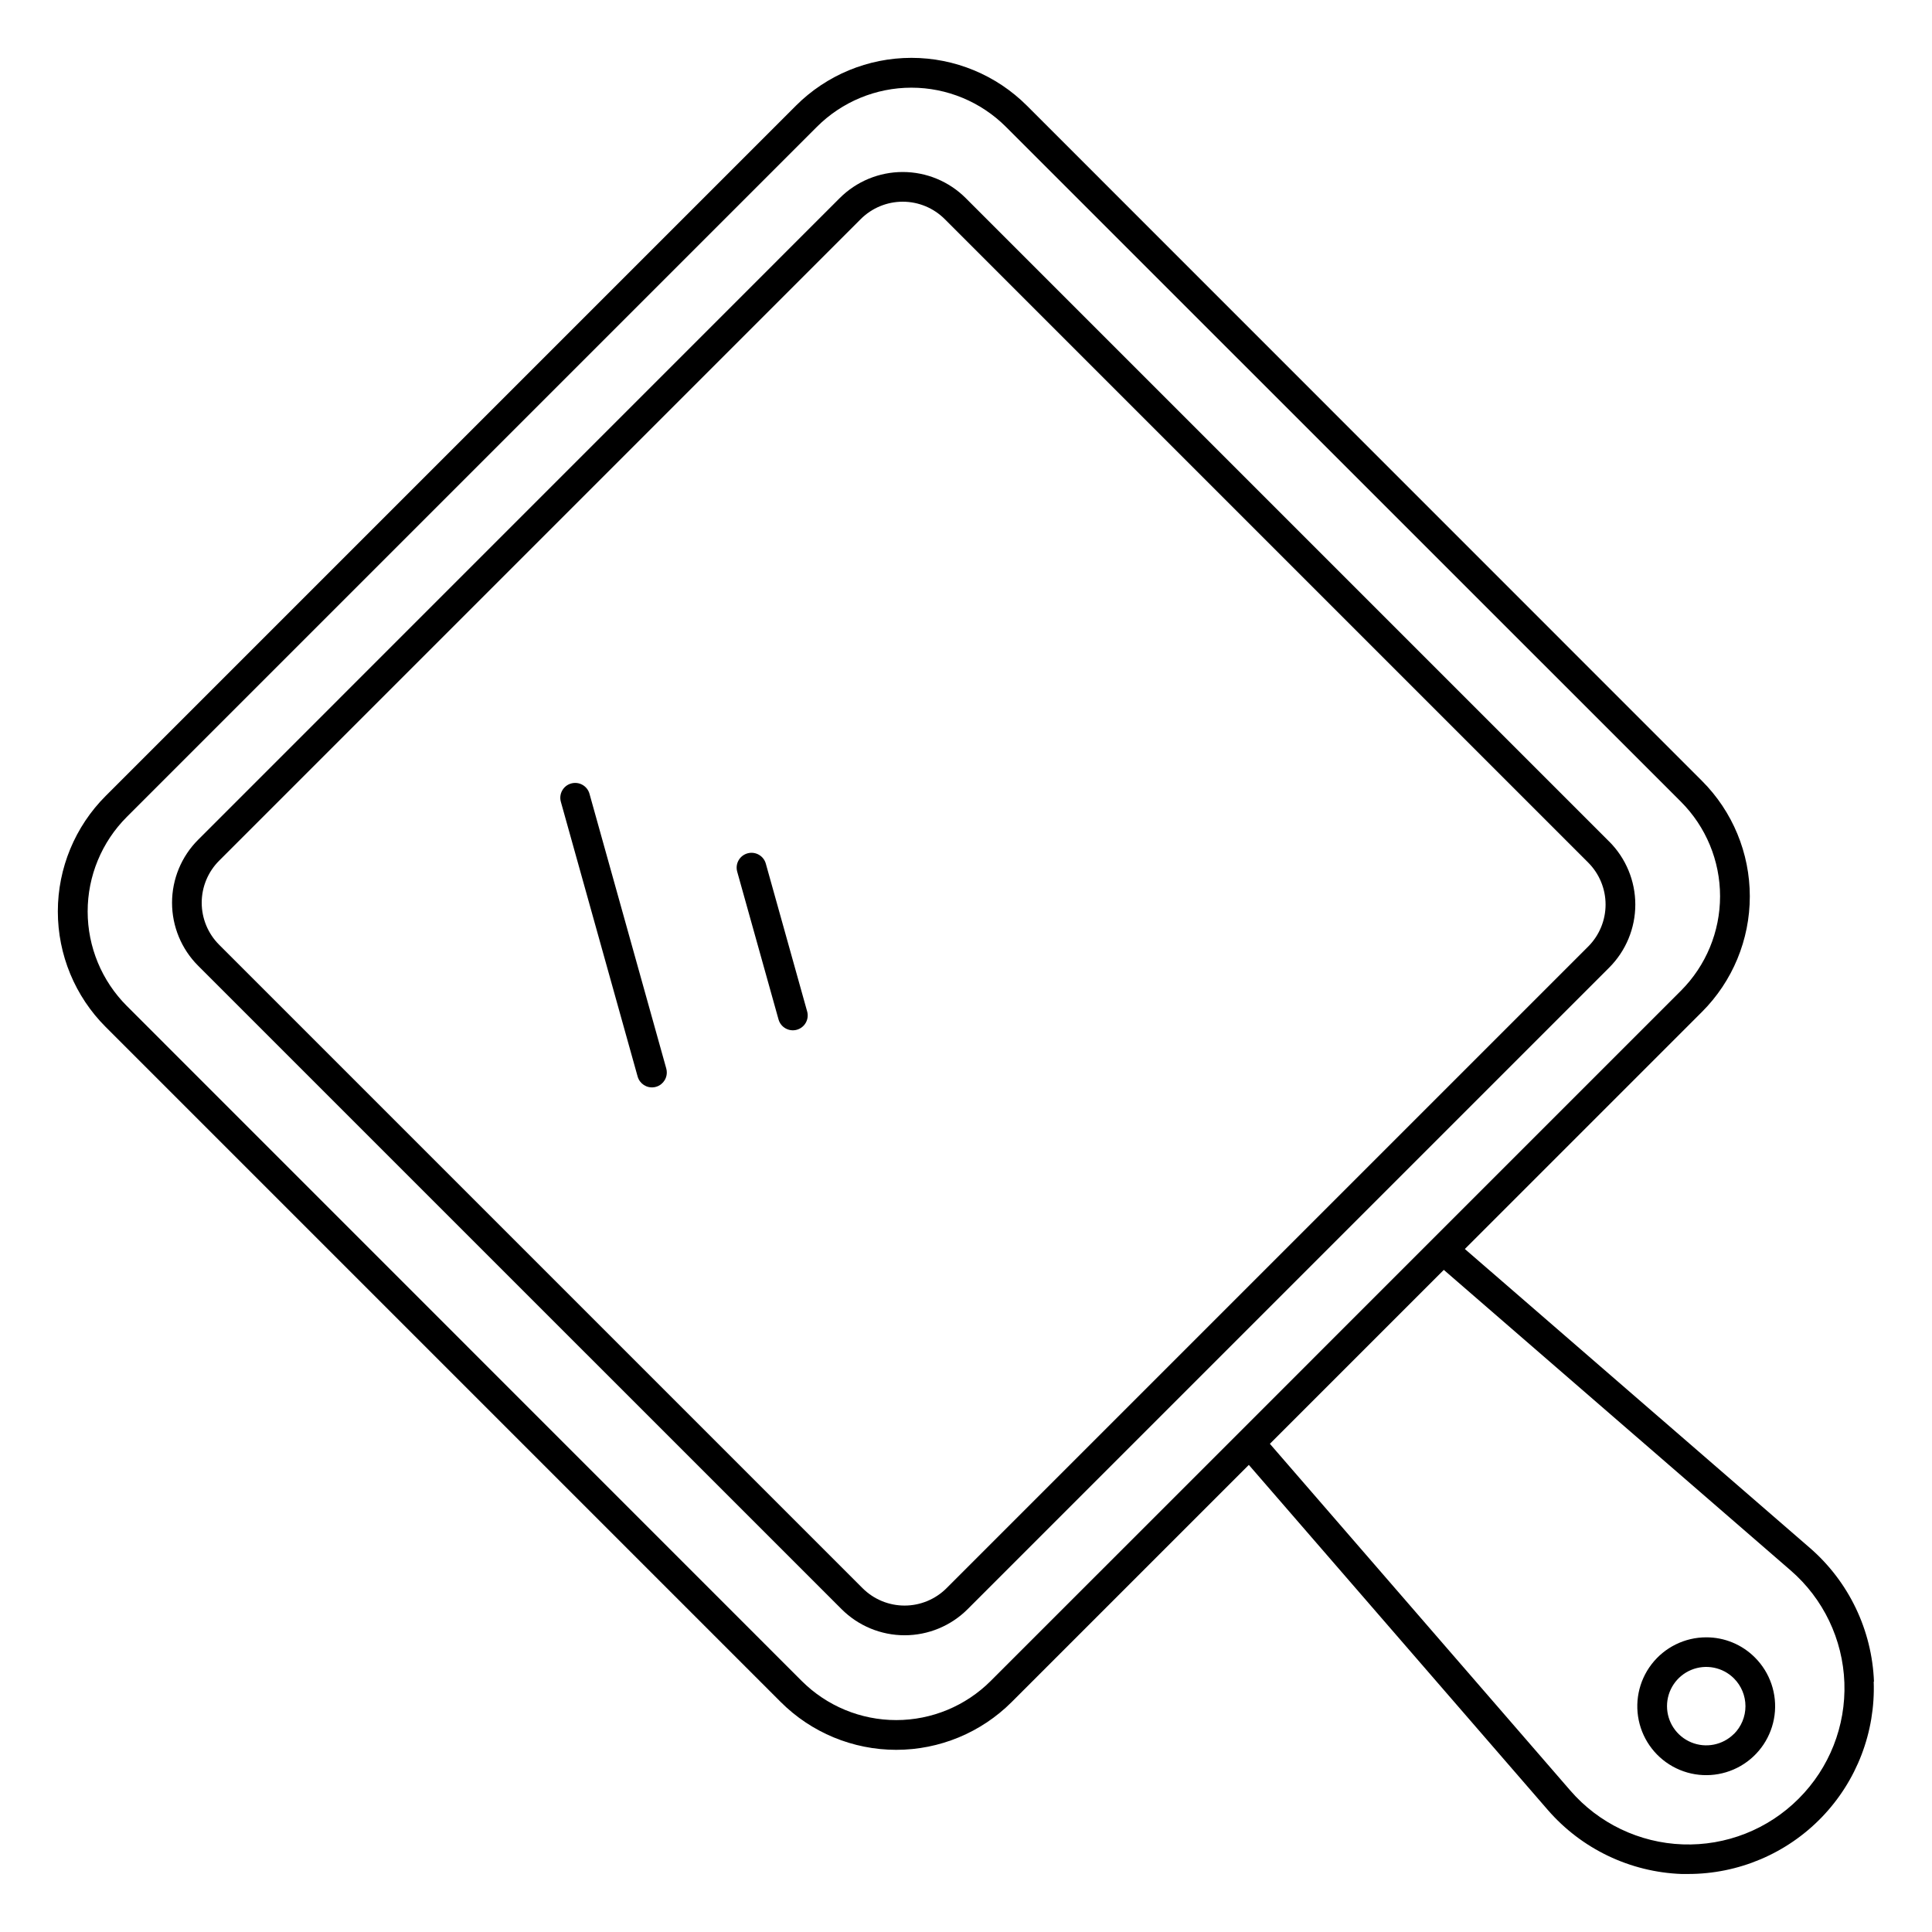
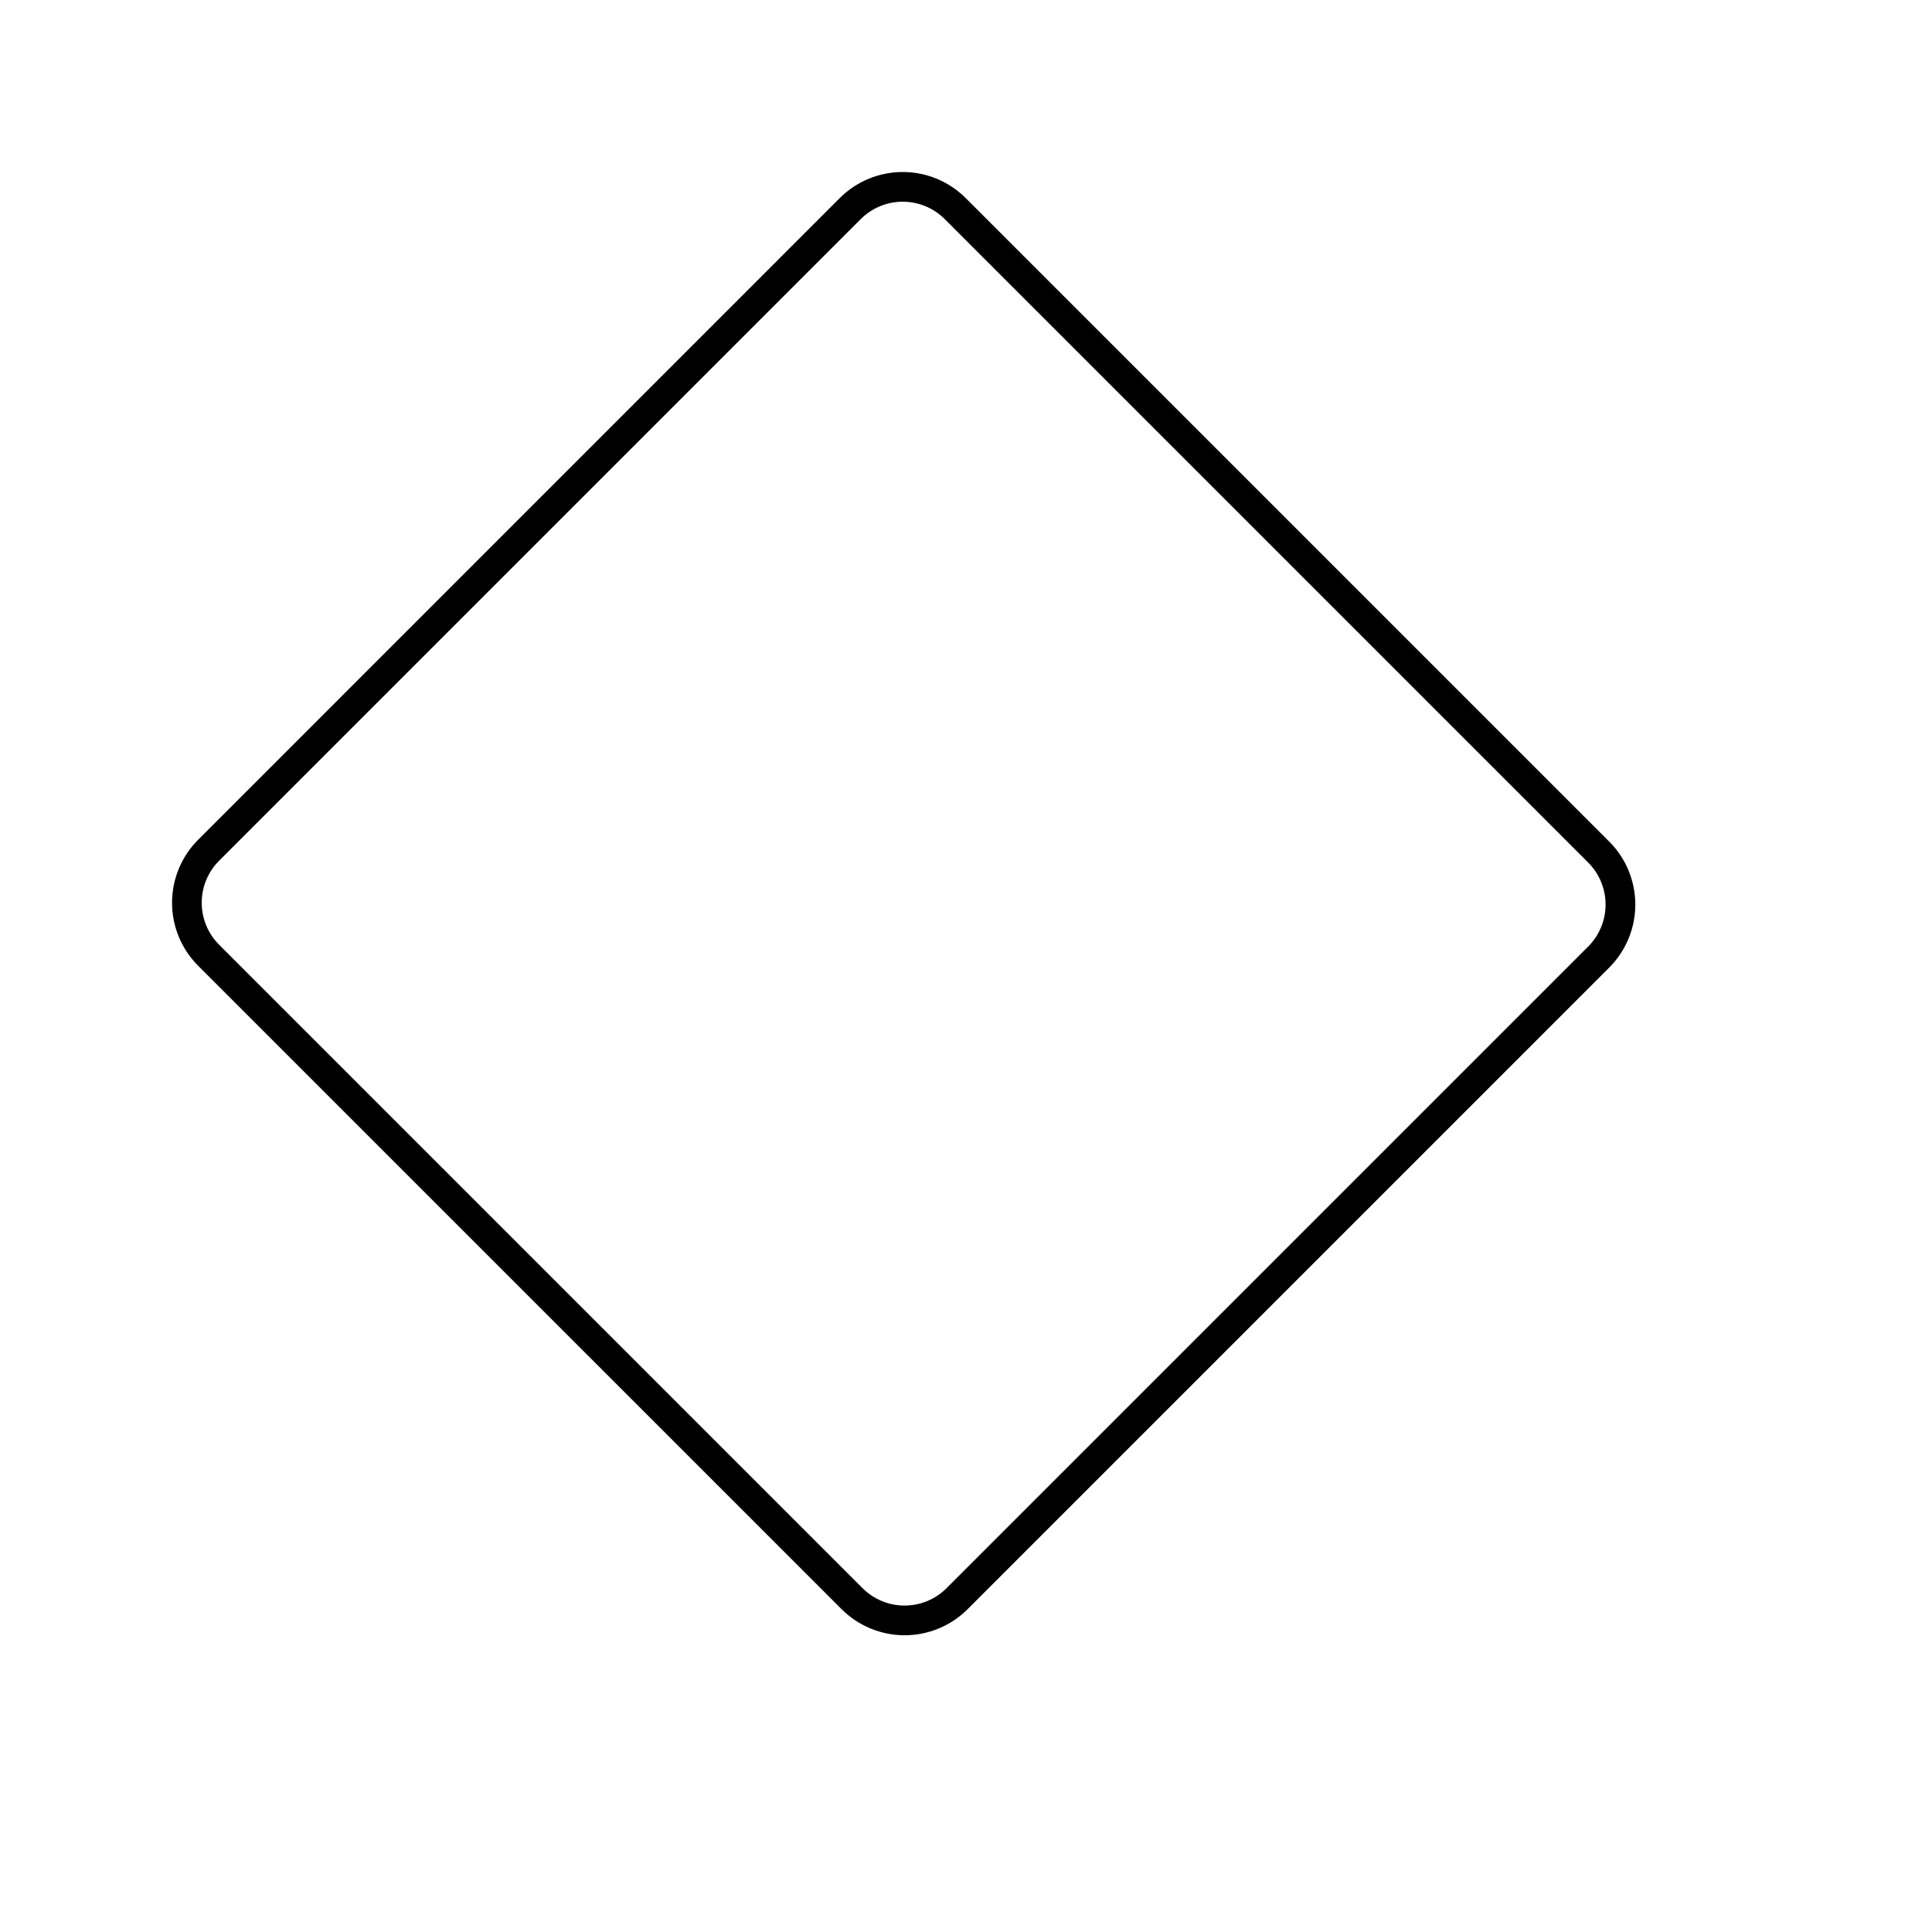
<svg xmlns="http://www.w3.org/2000/svg" fill="#000000" width="800px" height="800px" version="1.1" viewBox="144 144 512 512">
  <g>
-     <path d="m640.62 589.66c-0.512-13.645-6.648-26.465-16.953-35.422l-91.465-79.242 62.828-62.828h0.004c8.121-8.121 12.684-19.133 12.684-30.617 0-11.484-4.562-22.5-12.684-30.617l-178.88-178.92c-8.121-8.121-19.133-12.684-30.617-12.684-11.484 0-22.496 4.562-30.617 12.684l-182.91 182.91c-8.121 8.121-12.684 19.133-12.684 30.617 0 11.484 4.562 22.496 12.684 30.617l178.88 178.88c8.117 8.121 19.133 12.684 30.617 12.684 11.48 0 22.496-4.562 30.617-12.684l62.828-62.828 79.242 91.453c8.953 10.309 21.777 16.449 35.422 16.961h1.73 0.004c13.363 0.012 26.16-5.418 35.441-15.039 9.281-9.621 14.246-22.602 13.758-35.961zm-234.07-0.195h0.004c-6.644 6.641-15.652 10.375-25.047 10.375s-18.406-3.734-25.051-10.375l-178.85-178.88c-6.641-6.644-10.375-15.652-10.375-25.047 0-9.395 3.734-18.406 10.375-25.047l182.88-182.88c6.641-6.641 15.652-10.375 25.047-10.375 9.395 0 18.402 3.734 25.047 10.375l178.88 178.85c6.641 6.644 10.375 15.656 10.375 25.051s-3.734 18.402-10.375 25.047l-91.453 91.453-25.633 25.645zm214.11 31.203h0.004c-8.113 8.133-19.246 12.52-30.73 12.113-11.48-0.41-22.273-5.578-29.785-14.27l-79.617-91.887 46.09-46.09 91.887 79.617c8.691 7.512 13.859 18.305 14.27 29.785 0.406 11.484-3.981 22.617-12.113 30.73z" />
-     <path d="m596.17 577.91c-5.676-0.004-11.031 2.637-14.492 7.141-3.457 4.504-4.625 10.359-3.156 15.844s5.402 9.973 10.648 12.148c5.242 2.176 11.203 1.785 16.121-1.051 4.918-2.836 8.234-7.801 8.98-13.43 0.742-5.629-1.176-11.285-5.191-15.301-3.414-3.434-8.062-5.363-12.91-5.352zm7.34 25.586h0.004c-2.973 2.969-7.441 3.856-11.324 2.246s-6.414-5.394-6.414-9.598 2.531-7.992 6.414-9.602c3.883-1.605 8.352-0.719 11.324 2.25 1.953 1.953 3.051 4.602 3.051 7.367 0 2.762-1.098 5.41-3.051 7.363z" />
    <path d="m570.45 367.02-170.52-170.52c-4.43-4.43-10.434-6.918-16.699-6.918-6.262 0-12.27 2.488-16.699 6.918l-170.02 170.04c-4.43 4.43-6.918 10.434-6.918 16.699 0 6.262 2.488 12.27 6.918 16.699l170.52 170.51c4.43 4.426 10.438 6.914 16.699 6.914 6.262 0 12.27-2.488 16.699-6.914l170.03-170.03c4.426-4.43 6.914-10.438 6.914-16.699 0-6.262-2.488-12.27-6.914-16.699zm-175.6 197.86c-2.953 2.953-6.957 4.613-11.133 4.613s-8.184-1.66-11.133-4.613l-170.52-170.52c-2.949-2.953-4.609-6.953-4.609-11.129 0-4.172 1.66-8.176 4.609-11.129l170.04-170.04c2.953-2.949 6.957-4.609 11.129-4.609 4.176 0 8.176 1.66 11.129 4.609l170.52 170.52c2.953 2.949 4.613 6.957 4.613 11.133s-1.66 8.18-4.613 11.133z" />
-     <path d="m300.22 354.36c-0.586-2.094-2.758-3.316-4.856-2.731-2.094 0.586-3.316 2.762-2.731 4.856l20.348 72.816h0.004c0.531 1.891 2.379 3.102 4.324 2.832 1.945-0.266 3.394-1.93 3.398-3.894 0.004-0.359-0.043-0.715-0.137-1.062z" />
-     <path d="m346.95 372.88c-0.582-2.094-2.754-3.32-4.848-2.734-2.098 0.582-3.32 2.754-2.738 4.852l10.953 39.164c0.586 2.094 2.758 3.316 4.852 2.734 1.004-0.281 1.859-0.949 2.371-1.859 0.516-0.91 0.645-1.988 0.363-2.992z" />
  </g>
</svg>